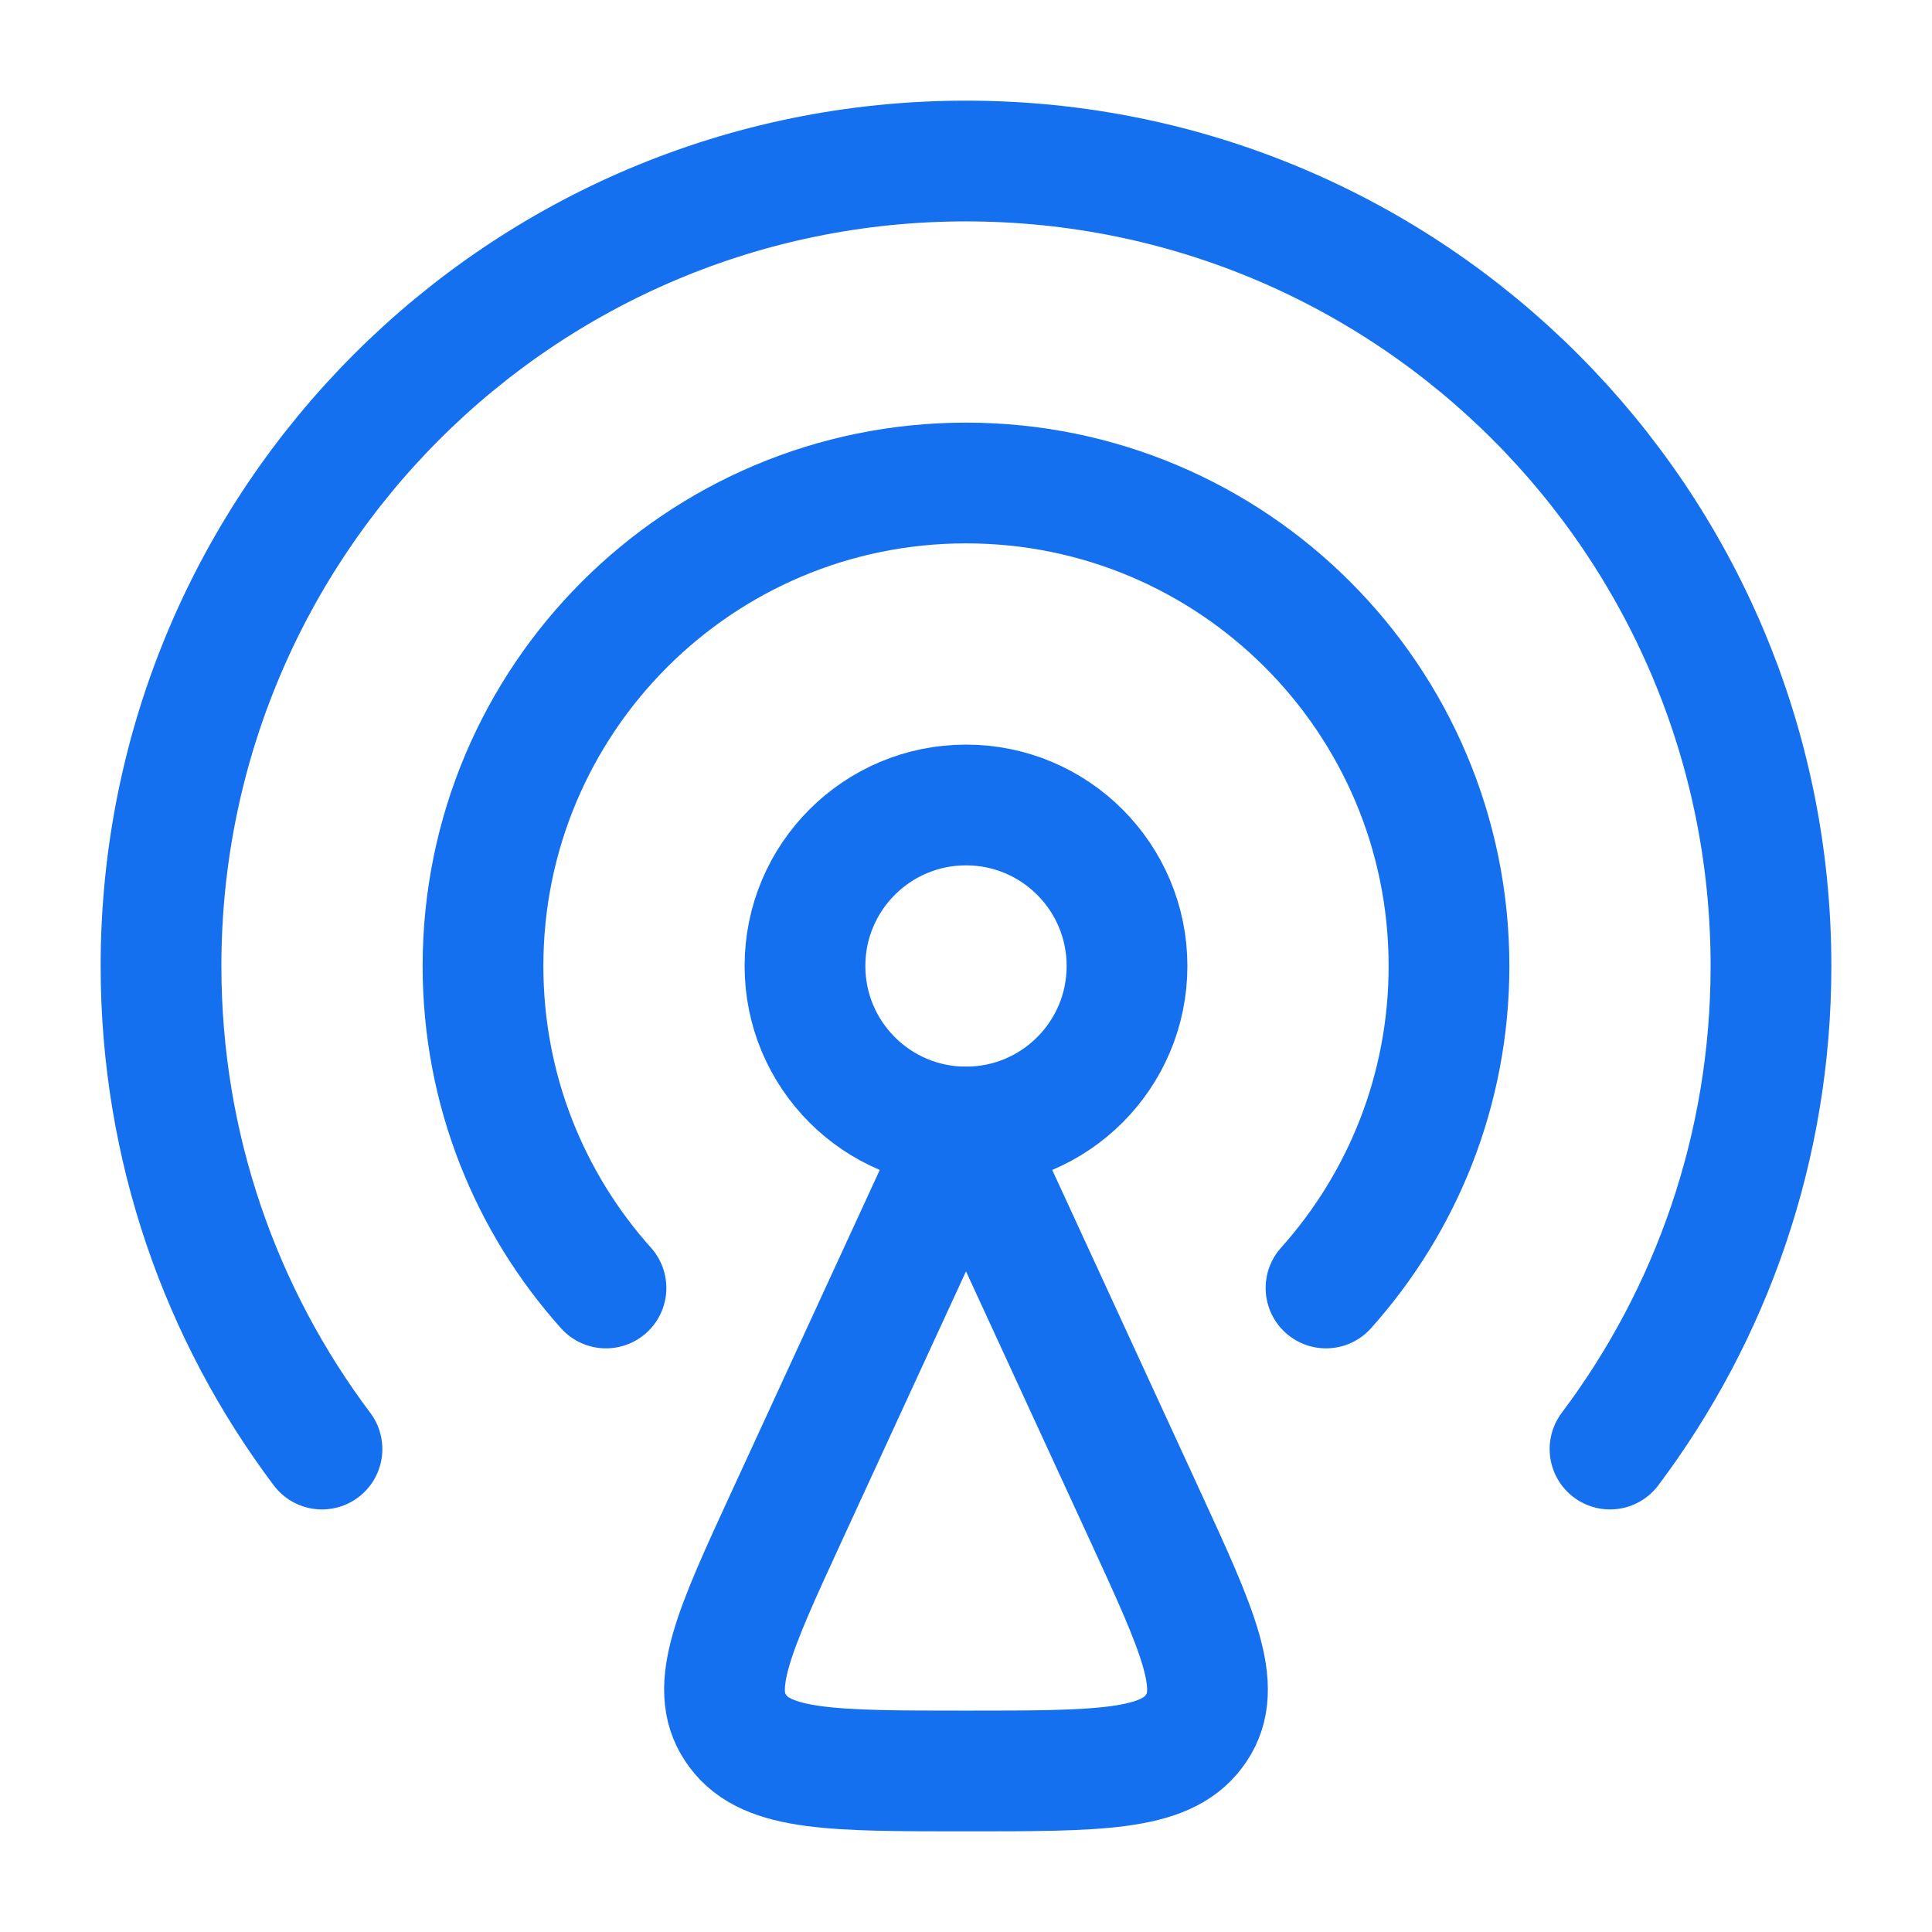
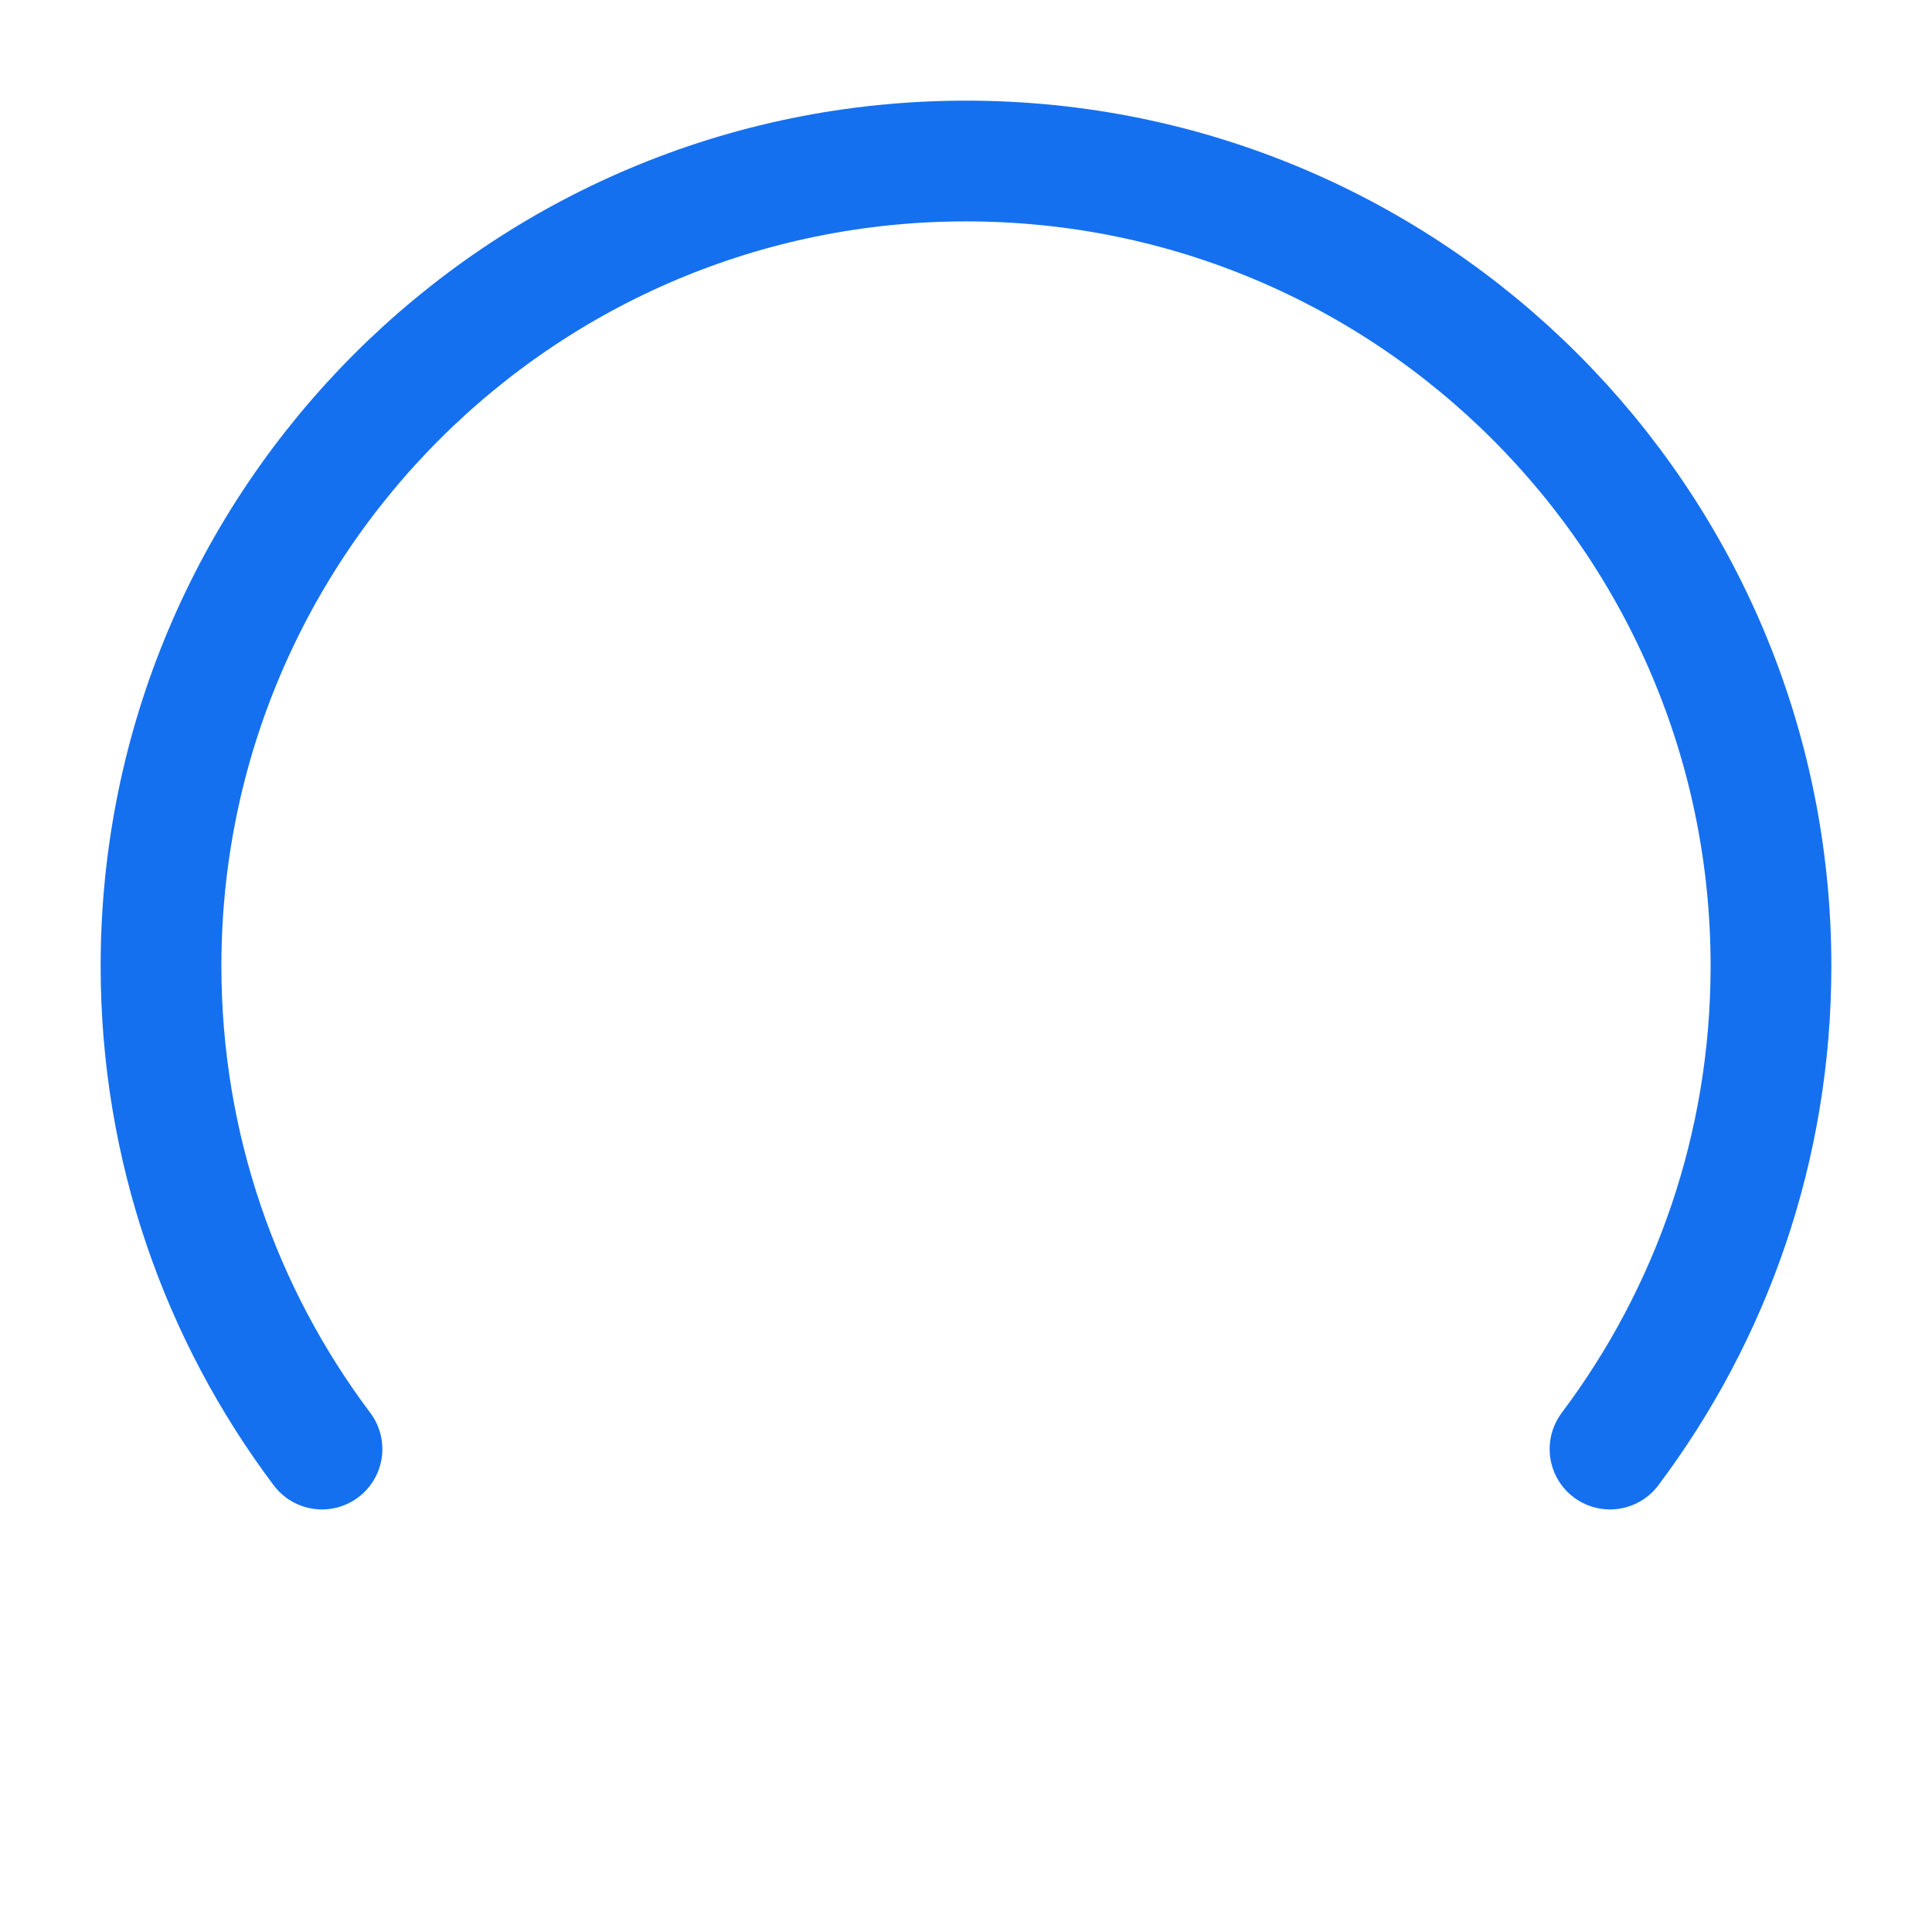
<svg xmlns="http://www.w3.org/2000/svg" width="32" height="32" viewBox="0 0 32 32" fill="none">
-   <path d="M13.023 25.131L16 18.667L18.977 25.131C19.84 27.007 20.272 27.944 19.815 28.621C19.802 28.639 19.79 28.658 19.776 28.676C19.288 29.333 18.192 29.333 16 29.333C13.808 29.333 12.712 29.333 12.224 28.676C12.211 28.658 12.198 28.639 12.185 28.621C11.728 27.944 12.159 27.007 13.023 25.131Z" stroke="#1570EF" stroke-width="2" stroke-linecap="round" stroke-linejoin="round" />
-   <path d="M16 18.667C17.473 18.667 18.667 17.473 18.667 16C18.667 14.527 17.473 13.333 16 13.333C14.527 13.333 13.333 14.527 13.333 16C13.333 17.473 14.527 18.667 16 18.667Z" stroke="#1570EF" stroke-width="2" stroke-linecap="round" />
  <path d="M5.333 24.001C3.659 21.773 2.667 19.002 2.667 16C2.667 8.636 8.636 2.667 16 2.667C23.364 2.667 29.333 8.636 29.333 16C29.333 19.002 28.341 21.773 26.667 24.001" stroke="#1570EF" stroke-width="2" stroke-linecap="round" />
-   <path d="M10.037 21.333C8.77 19.918 8 18.049 8 16C8 11.582 11.582 8 16 8C20.418 8 24 11.582 24 16C24 18.049 23.23 19.918 21.963 21.333" stroke="#1570EF" stroke-width="2" stroke-linecap="round" />
</svg>